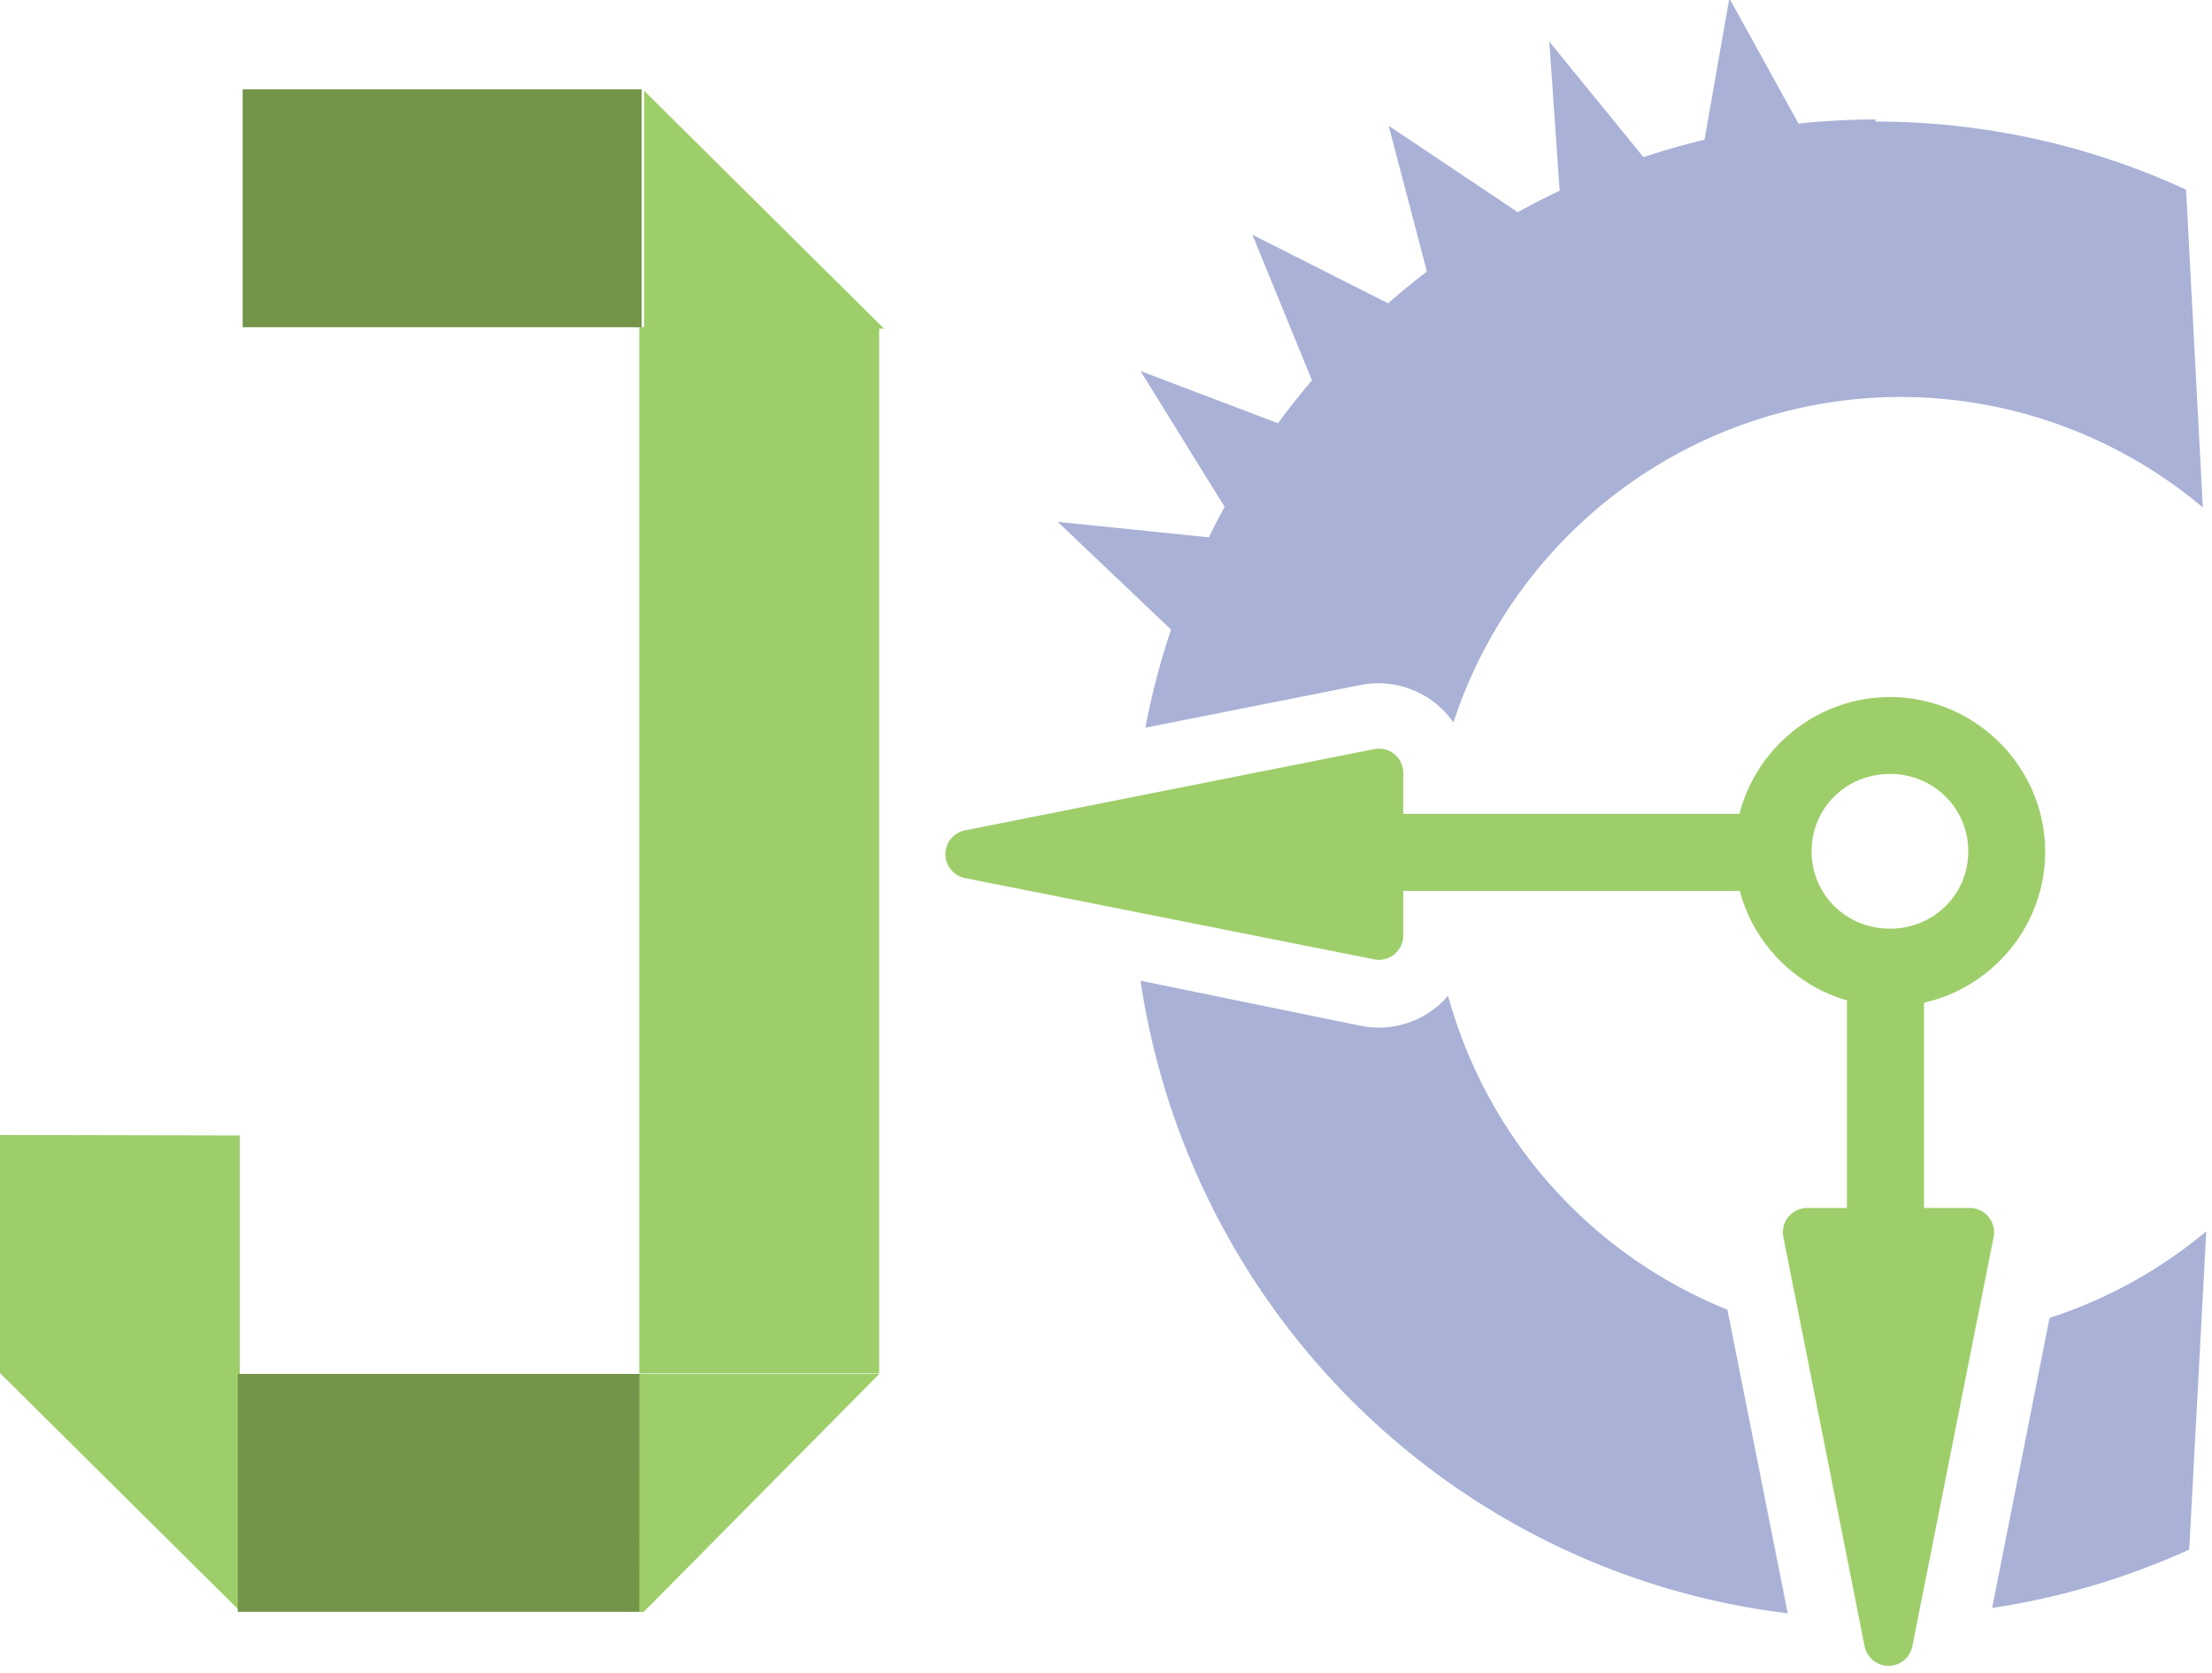
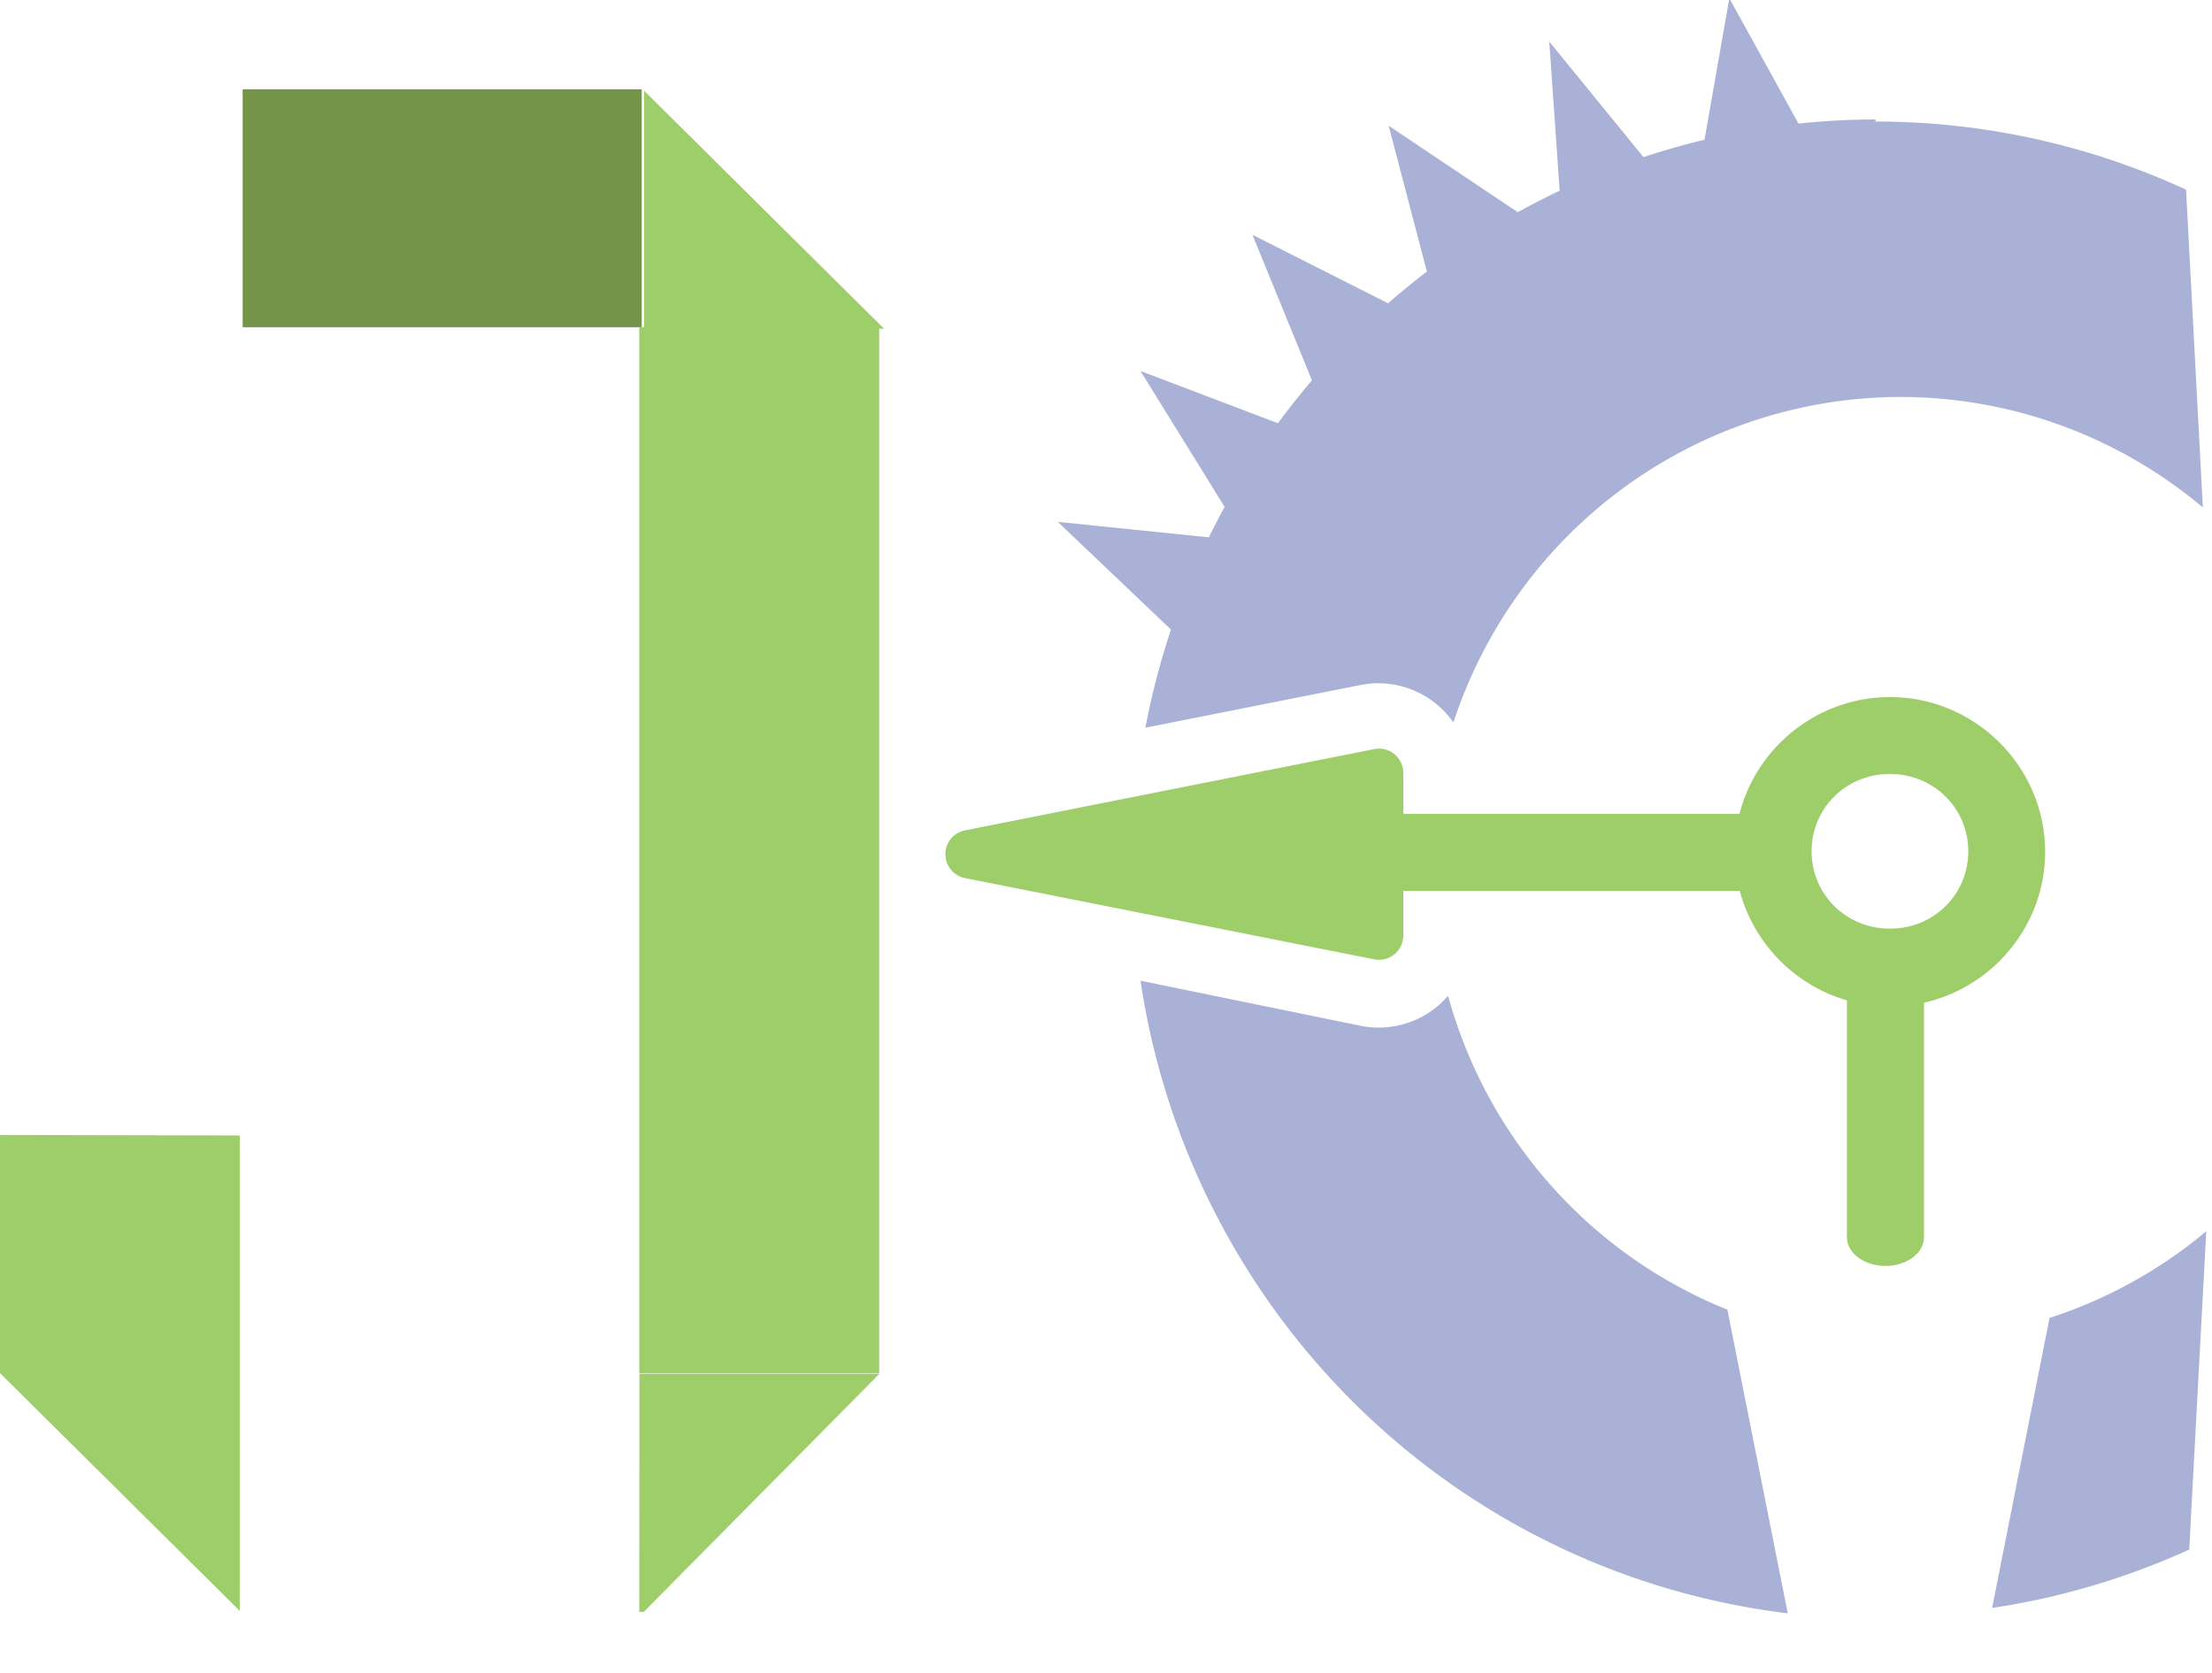
<svg xmlns="http://www.w3.org/2000/svg" width="80" height="60.5" version="1.1" viewBox="0 0 80 60.5">
  <g transform="matrix(1.76 0 0 1.76 -2.4 -12.1)">
    <g fill="#a9b1d6">
      <path d="m36.9 6.84-0.79 4.5 2.77-0.913z" />
      <path d="m33.2 7.73 0.288 4.14 2.66-0.523z" />
      <path d="m29.9 9.46 1.1 4.2 2.5-1.79z" />
      <path d="m27.1 11.7 1.75 4.28 2.13-2.32z" />
      <path d="m24.8 14.5 2.6 4.2 1.4-2.68z" />
      <path d="m23.1 17.6 3.71 3.53v-3.15z" />
      <path d="m39.9 9.33a15.3 15.4 0 0 0-15 12.5l4.42-0.877a1.88 1.88 0 0 1 1.91 0.77 9.69 9.74 0 0 1 9.18-6.69 9.69 9.74 0 0 1 6.22 2.27l-0.345-6.53a15.3 15.4 0 0 0-6.38-1.4zm-15.1 17.7a15.3 15.4 0 0 0 13.3 13l-1.24-6.24a9.69 9.74 0 0 1-5.74-6.45 1.88 1.88 0 0 1-1.79 0.617zm21.9 5.15a9.69 9.74 0 0 1-3.22 1.78l-1.18 5.96a15.3 15.4 0 0 0 4.05-1.2z" stop-color="#000000" />
    </g>
    <g fill="#9ece6a">
      <g stroke-linecap="round" stroke-linejoin="round">
        <path d="m30.1 23.6a0.792 0.792 0 0 0-0.792 0.792 0.792 0.792 0 0 0 0.792 0.792h7.69a0.792 0.792 0 0 0 0.792-0.792 0.792 0.792 0 0 0-0.792-0.792z" color="#000000" />
        <path class="a" d="m29.7 26.1-8.41-1.67 8.41-1.67z" stroke="#9ece6a" />
        <path d="m40.2 21.2c-1.75 0-3.19 1.43-3.19 3.18s1.44 3.18 3.19 3.18 3.19-1.43 3.19-3.18-1.44-3.18-3.19-3.18zm0 1.58c0.897 0 1.61 0.706 1.61 1.59 0 0.886-0.708 1.59-1.61 1.59s-1.61-0.706-1.61-1.59c0-0.886 0.708-1.59 1.61-1.59z" color="#000000" />
        <path d="m40.9 32.3a0.792 0.591 0 0 1-0.792 0.591 0.792 0.591 0 0 1-0.792-0.591v-5.74a0.792 0.591 0 0 1 0.792-0.591 0.792 0.591 0 0 1 0.792 0.591z" color="#000000" />
-         <path class="a" d="m38.5 32.2 1.67 8.41 1.67-8.41z" stroke="#9ece6a" />
      </g>
      <path d="m1.36 30.2v4.89l4.93 4.89v-9.77z" />
    </g>
-     <path d="m6.25 40h8.35v-4.89h-8.35z" fill="#739449" />
    <path d="m6.35 13.6h8.2v-4.89h-8.2z" fill="#739449" />
    <g fill="#9ece6a">
      <path d="m14.5 40h0.093l4.84-4.89h-4.93z" />
      <path d="m14.6 8.74v4.89h4.93z" />
      <path d="m14.5 13.6v21.5h4.93v-21.5h-4.89z" />
    </g>
  </g>
</svg>